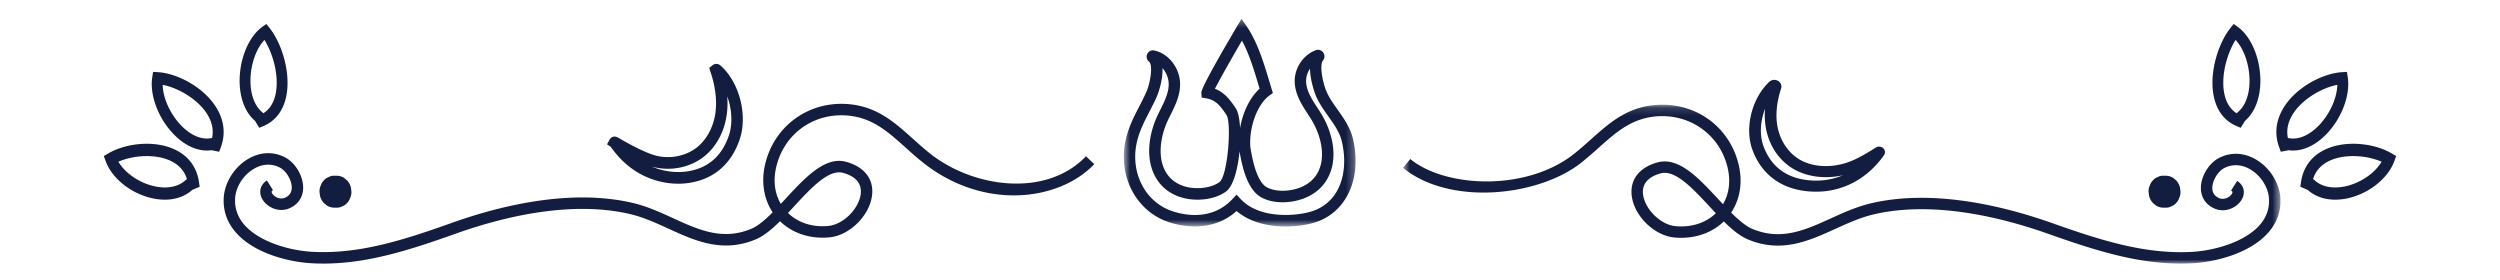
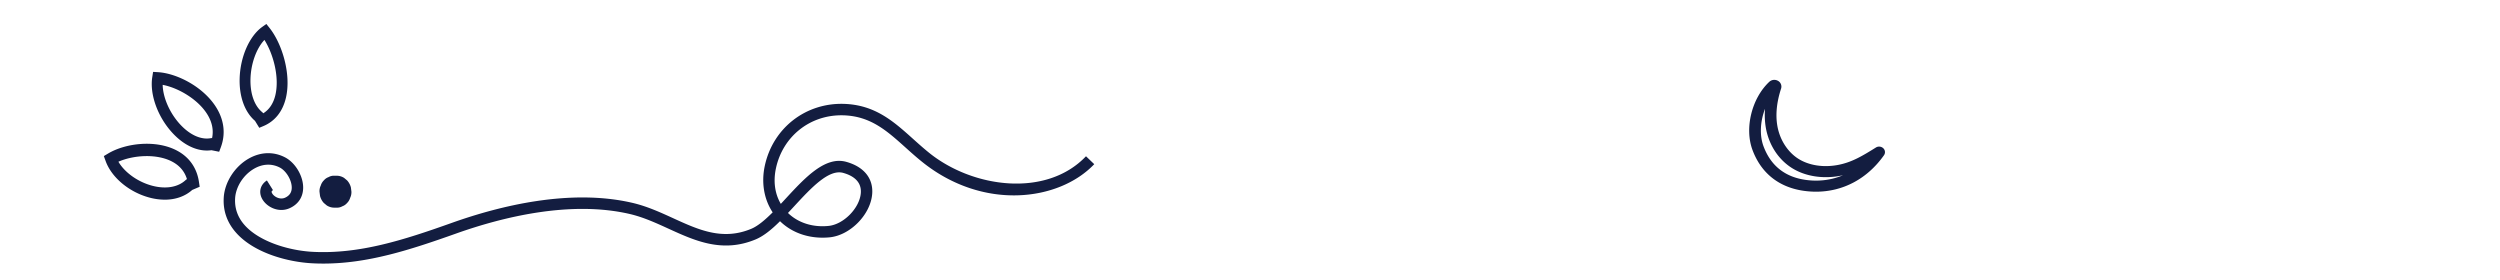
<svg xmlns="http://www.w3.org/2000/svg" xmlns:xlink="http://www.w3.org/1999/xlink" width="313" height="35" viewBox="0 0 313 35">
  <defs>
-     <path id="a" d="M.659.109h109.854V20H.66z" />
    <path id="c" d="M.7.353h29.022v26.003H.701z" />
  </defs>
  <g fill="none" fill-rule="evenodd">
-     <path fill="#131d40" d="M81.606 20.855c1.524.651 3.078.79 4.371.612 2.596-.362 4.367-1.86 5.263-4.453.514-1.487.4-3.341-.189-4.955.066.86.035 1.689-.09 2.48-.365 2.29-1.554 4.254-3.265 5.387-1.69 1.12-3.89 1.488-5.886.984a6.137 6.137 0 0 1-.204-.055M84.924 23c-2.754 0-6.109-1.201-8.455-4.625L76 18.072l.344-.626c.06-.101.398-.592 1.071-.197 2.025 1.187 3.709 1.984 4.74 2.243 1.616.406 3.395.11 4.758-.79 1.352-.896 2.336-2.54 2.631-4.397.25-1.577.055-3.354-.58-5.28l-.172-.522.465-.367a.752.752 0 0 1 .921.045l.006.004c2.387 2.076 3.468 6.254 2.41 9.313-1.074 3.108-3.295 4.98-6.423 5.417a9.02 9.02 0 0 1-1.247.085" />
    <path fill="#131d40" d="M98.654 26.664c1.267 1.232 3.1 1.824 5.087 1.62 1.878-.19 3.874-2.22 4.032-4.097.13-1.56-1.13-2.245-2.209-2.542-1.798-.5-4 1.874-6.12 4.168-.266.288-.53.573-.79.85M40.474 33c-.446 0-.893-.01-1.343-.034-2.979-.146-7.272-1.237-9.571-3.828-1.133-1.276-1.654-2.766-1.546-4.43.123-1.905 1.375-3.853 3.112-4.845 1.487-.85 3.102-.91 4.546-.169 1.313.673 2.317 2.37 2.283 3.862-.024 1.132-.619 2.02-1.671 2.501-1.363.625-2.896-.106-3.475-1.18-.455-.847-.21-1.766.608-2.285l.762 1.214c-.19.12-.214.201-.112.39.229.425.973.852 1.625.556.55-.252.823-.654.835-1.228.021-.937-.682-2.13-1.505-2.552-1-.514-2.134-.466-3.19.138-1.337.764-2.298 2.248-2.393 3.691-.081 1.266.317 2.404 1.187 3.382 1.876 2.115 5.659 3.207 8.575 3.35 5.82.29 11.31-1.47 17.367-3.628 6.015-2.142 14.82-4.316 22.596-2.511 1.827.424 3.506 1.19 5.13 1.933 3.172 1.45 6.168 2.818 9.757 1.324.839-.349 1.755-1.132 2.688-2.065-1.083-1.628-1.442-3.7-.987-5.823 1.015-4.732 5.119-7.916 9.933-7.757 3.892.131 6.197 2.2 8.637 4.391.64.573 1.3 1.165 1.995 1.727 5.48 4.424 14.684 5.654 19.65.44l1.033.992c-4.431 4.65-13.939 5.853-21.577-.313-.727-.585-1.4-1.19-2.052-1.775-2.34-2.1-4.36-3.914-7.736-4.029a9.275 9.275 0 0 0-.305-.005c-3.996 0-7.335 2.689-8.181 6.631-.354 1.648-.136 3.196.61 4.46.213-.228.426-.458.637-.688 2.412-2.608 4.91-5.3 7.546-4.577 2.233.617 3.419 2.092 3.254 4.047-.215 2.57-2.747 5.145-5.312 5.405-2.422.239-4.657-.49-6.225-2.018-1.023 1.014-2.03 1.854-3.06 2.283-4.164 1.732-7.586.168-10.897-1.344-1.56-.712-3.172-1.45-4.86-1.842-7.442-1.725-15.96.388-21.797 2.468C51.302 31.302 46.05 33 40.475 33M20.367 10.623c.032 1.556.845 3.463 2.123 4.882 1.233 1.365 2.644 2.02 3.887 1.798l.116-.02.058.012c.2-.948.029-1.9-.512-2.839-1.132-1.964-3.686-3.456-5.672-3.833zM27.44 19l-.965-.193c-1.648.236-3.445-.57-4.956-2.244-1.801-1.996-2.788-4.77-2.455-6.903l.103-.66.609.036c2.421.145 5.859 1.91 7.418 4.615.888 1.54 1.046 3.194.456 4.784l-.21.565zM14.824 20.247c.78 1.334 2.406 2.515 4.199 2.997 1.726.464 3.271.204 4.235-.714l.146-.11c-.285-.941-.893-1.669-1.816-2.166-1.93-1.042-4.86-.844-6.764-.007M20.63 25a7.45 7.45 0 0 1-1.936-.268c-2.526-.678-4.722-2.51-5.464-4.558L13 19.54l.544-.324c2.168-1.295 5.998-1.775 8.656-.338 1.514.817 2.45 2.163 2.708 3.889l.092.615-.93.397c-.897.804-2.095 1.22-3.44 1.221M33.106 5c-.998 1.057-1.692 2.949-1.745 4.875-.051 1.853.49 3.378 1.482 4.18l.124.128c.758-.477 1.264-1.24 1.51-2.28.527-2.243-.26-5.143-1.37-6.904zm-.647 11l-.534-.87c-1.284-1.104-1.984-3.025-1.921-5.298.074-2.71 1.215-5.312 2.84-6.473L33.346 3l.392.49c1.564 1.959 2.759 5.773 2.056 8.766-.402 1.706-1.377 2.926-2.821 3.53l-.514.214z" />
    <path fill="#131d40" d="M41.854 25.999h.292c.255.01.493-.047.713-.172.23-.081.429-.219.598-.414.18-.18.308-.395.382-.642.116-.24.169-.496.16-.771l-.067-.532a2.029 2.029 0 0 0-.475-.881l-.376-.313a1.737 1.737 0 0 0-.935-.273h-.292a1.306 1.306 0 0 0-.714.172c-.23.08-.428.219-.596.414a1.52 1.52 0 0 0-.384.642 1.608 1.608 0 0 0-.159.77l.067.533c.087.338.246.632.476.881.125.105.249.21.374.313.29.18.6.272.936.273M220.984 13.623c-.595 1.535-.71 3.297-.193 4.688.917 2.46 2.724 3.881 5.373 4.224 1.125.146 2.816.155 4.581-.596-.12.027-.24.052-.363.075-2.163.407-4.339.065-5.972-.94-1.747-1.075-2.961-2.938-3.333-5.111a9.418 9.418 0 0 1-.093-2.34M227.37 24c-.463 0-.932-.03-1.407-.091-3.19-.414-5.457-2.19-6.554-5.139-1.013-2.724-.09-6.469 2.103-8.524a.932.932 0 0 1 1.094-.124.82.82 0 0 1 .386.97c-.55 1.688-.709 3.252-.47 4.65.3 1.761 1.305 3.32 2.685 4.17 1.316.809 3.097 1.078 4.888.742 1.7-.32 2.991-1.073 4.767-2.185a.767.767 0 0 1 .924.09c.246.234.283.6.09.874-2.081 2.95-5.127 4.567-8.506 4.567" />
    <g transform="translate(175 13)">
      <mask id="b" fill="#fff">
        <use xlink:href="#a" />
      </mask>
-       <path fill="#131d40" d="M33.413 8.64c-.171 0-.338.02-.504.066-1.08.297-2.34.976-2.209 2.528.157 1.868 2.156 3.886 4.034 4.075 1.99.203 3.822-.385 5.09-1.611-.262-.277-.525-.56-.791-.845-1.929-2.075-3.917-4.214-5.62-4.214M98.033 20c-5.579 0-10.833-1.689-16.579-3.721-5.84-2.067-14.36-4.17-21.808-2.454-1.689.39-3.302 1.123-4.864 1.832-3.31 1.504-6.735 3.06-10.9 1.336-1.03-.426-2.039-1.261-3.062-2.271-1.572 1.52-3.814 2.246-6.23 2.007-2.565-.258-5.098-2.82-5.314-5.375-.164-1.945 1.022-3.412 3.255-4.025 2.638-.72 5.138 1.958 7.55 4.553.212.227.425.457.639.684.746-1.258.964-2.798.61-4.436-.867-4.022-4.4-6.712-8.49-6.59-3.378.113-5.4 1.918-7.74 4.006a51.095 51.095 0 0 1-2.053 1.766C17.734 11.574 6.563 12.838.66 8.014l.906-1.105c4.42 3.614 14.59 4.103 20.588-.71.696-.559 1.356-1.148 1.994-1.717C26.59 2.302 28.897.245 32.79.114c4.855-.155 8.921 3.01 9.937 7.715.456 2.112.096 4.172-.987 5.792.933.927 1.85 1.706 2.689 2.053 3.59 1.485 6.588.125 9.762-1.317 1.625-.738 3.305-1.5 5.133-1.922 7.78-1.796 16.59.368 22.608 2.498 6.06 2.145 11.553 3.899 17.375 3.608 2.917-.143 6.702-1.23 8.58-3.332.869-.973 1.269-2.105 1.186-3.363-.093-1.437-1.055-2.912-2.393-3.672-1.058-.6-2.192-.649-3.192-.137-.823.419-1.527 1.606-1.506 2.538.012.572.286.97.837 1.221.647.296 1.396-.13 1.624-.553.102-.188.08-.267-.112-.388l.763-1.207c.82.516 1.063 1.43.607 2.274-.576 1.066-2.11 1.793-3.475 1.173-1.055-.48-1.648-1.363-1.674-2.489-.033-1.483.971-3.17 2.286-3.84 1.445-.737 3.06-.677 4.548.168 1.739.987 2.99 2.924 3.113 4.819.109 1.655-.412 3.136-1.545 4.405-2.301 2.577-6.598 3.662-9.577 3.809-.45.021-.899.033-1.345.033" mask="url(#b)" />
    </g>
-     <path fill="#131d40" d="M286.507 17.282l.117.021c1.238.222 2.652-.433 3.885-1.797 1.278-1.419 2.091-3.325 2.124-4.883-1.987.377-4.54 1.869-5.672 3.833-.54.938-.712 1.89-.511 2.839l.057-.013zM285.56 19l-.209-.565c-.59-1.589-.432-3.243.456-4.784 1.559-2.704 4.996-4.47 7.419-4.615l.608-.036.103.66c.333 2.134-.655 4.907-2.456 6.904-1.51 1.673-3.311 2.478-4.955 2.243l-.966.193zM289.596 22.42l.147.11c.965.918 2.51 1.177 4.233.715 1.794-.483 3.419-1.664 4.2-2.999-1.903-.835-4.834-1.036-6.766.007-.92.5-1.528 1.225-1.814 2.167M292.37 25c-1.345 0-2.543-.417-3.439-1.22l-.931-.398.092-.613c.258-1.728 1.193-3.073 2.706-3.89 2.66-1.439 6.489-.957 8.658.337l.544.323-.23.635c-.743 2.048-2.94 3.88-5.465 4.56a7.476 7.476 0 0 1-1.935.266M279.894 5c-1.11 1.76-1.898 4.66-1.37 6.904.244 1.039.75 1.803 1.508 2.279l.126-.128c.992-.802 1.532-2.327 1.48-4.18-.052-1.926-.746-3.817-1.744-4.876zm.646 11l-.513-.214c-1.444-.604-2.42-1.824-2.82-3.529-.704-2.994.491-6.808 2.055-8.766l.392-.491.503.359c1.624 1.161 2.765 3.763 2.84 6.473.062 2.273-.638 4.194-1.923 5.299l-.534.869zM271.146 22.001h-.292a1.299 1.299 0 0 0-.714.173c-.23.08-.428.218-.596.413a1.51 1.51 0 0 0-.383.642c-.117.24-.17.496-.16.771l.067.532c.087.338.246.633.476.881.125.106.25.21.375.313.288.181.6.272.935.273h.292c.256.01.493-.047.713-.171.23-.081.429-.22.597-.415.181-.18.308-.395.383-.642.117-.24.17-.495.16-.77l-.067-.533a2.034 2.034 0 0 0-.476-.881c-.125-.104-.25-.21-.375-.313-.29-.18-.6-.272-.935-.273" />
    <g transform="translate(140 2)">
      <mask id="d" fill="#fff">
        <use xlink:href="#c" />
      </mask>
-       <path fill="#131d40" d="M14.734 11.582c.288.428.464 1.335.525 2.448.346-2.007 1.238-3.834 2.446-4.927l-.137-.457c-.551-1.837-1.164-3.88-2.074-5.565-1.241 2.129-2.751 4.797-3.385 6.034 1.198.458 1.888 1.364 2.625 2.467M5.543 6.535c.059 1.4-.467 2.998-.704 3.54-.301.688-.634 1.33-.955 1.952-.613 1.183-1.19 2.3-1.515 3.63-.936 3.828.94 7.598 4.362 8.768 1.408.48 4.96 1.297 7.566-1.5l.52-.558.518.557c2.422 2.598 7.201 2.12 9.01 1.501 3.686-1.26 4.484-5.312 3.64-8.769-.27-1.104-.956-2.073-1.683-3.099-.553-.78-1.125-1.589-1.517-2.482-.226-.515-.751-2.065-.773-3.469a2.695 2.695 0 0 0-.484 1.69c.071 1.134.711 2.118 1.388 3.16.184.282.367.563.538.846 1.309 2.167 2.196 5.411.766 8.021-1.226 2.243-3.696 2.989-5.628 3.006-1.045-.01-1.913-.207-2.653-.607-1.681-.905-2.363-3.492-2.749-5.776-.211 2.211-.775 4.379-1.702 5.04-.689.493-1.527.802-2.562.947-1.905.263-4.46-.184-5.933-2.255-1.714-2.408-1.197-5.743-.14-8.063.138-.304.288-.608.439-.912.556-1.124 1.082-2.183 1.024-3.32a3.067 3.067 0 0 0-.773-1.848m15.42 19.82c-2.076 0-4.423-.466-6.14-1.935-3.201 2.877-7.314 1.796-8.548 1.374-4.132-1.412-6.407-5.92-5.291-10.485.366-1.499 1.011-2.746 1.635-3.952.31-.601.632-1.223.915-1.868.491-1.122.846-3.345.324-3.766a.805.805 0 0 1-.229-.958.784.784 0 0 1 .86-.449c1.73.333 3.156 2.087 3.253 3.993.076 1.518-.56 2.8-1.174 4.041-.144.29-.287.58-.42.87-.846 1.86-1.354 4.708.003 6.613 1.103 1.55 3.088 1.881 4.58 1.668.803-.112 1.437-.34 1.934-.695 1.056-.755 1.554-7.418.888-8.413-.775-1.16-1.334-1.879-2.551-2.088l-.552-.095-.04-.565c-.013-.173-.05-.696 4.46-8.332l.568-.96.63.918c1.384 2.016 2.17 4.64 2.865 6.956l.43 1.416-.419.304c-1.512 1.096-2.568 3.921-2.404 6.432.165 1.02.686 4.322 2.07 5.067.532.288 1.184.43 1.994.437 1.513-.012 3.445-.573 4.368-2.26 1.134-2.07.312-4.83-.735-6.567-.164-.27-.338-.538-.513-.806-.75-1.152-1.525-2.346-1.62-3.863-.11-1.761.995-3.486 2.627-4.1a.8.8 0 0 1 .94.293.828.828 0 0 1-.04 1.001c-.452.546-.046 2.755.46 3.908.33.759.836 1.472 1.37 2.226.773 1.091 1.573 2.22 1.91 3.594 1.185 4.849-.695 9.16-4.572 10.486-.873.298-2.279.56-3.835.56" mask="url(#d)" />
    </g>
  </g>
</svg>